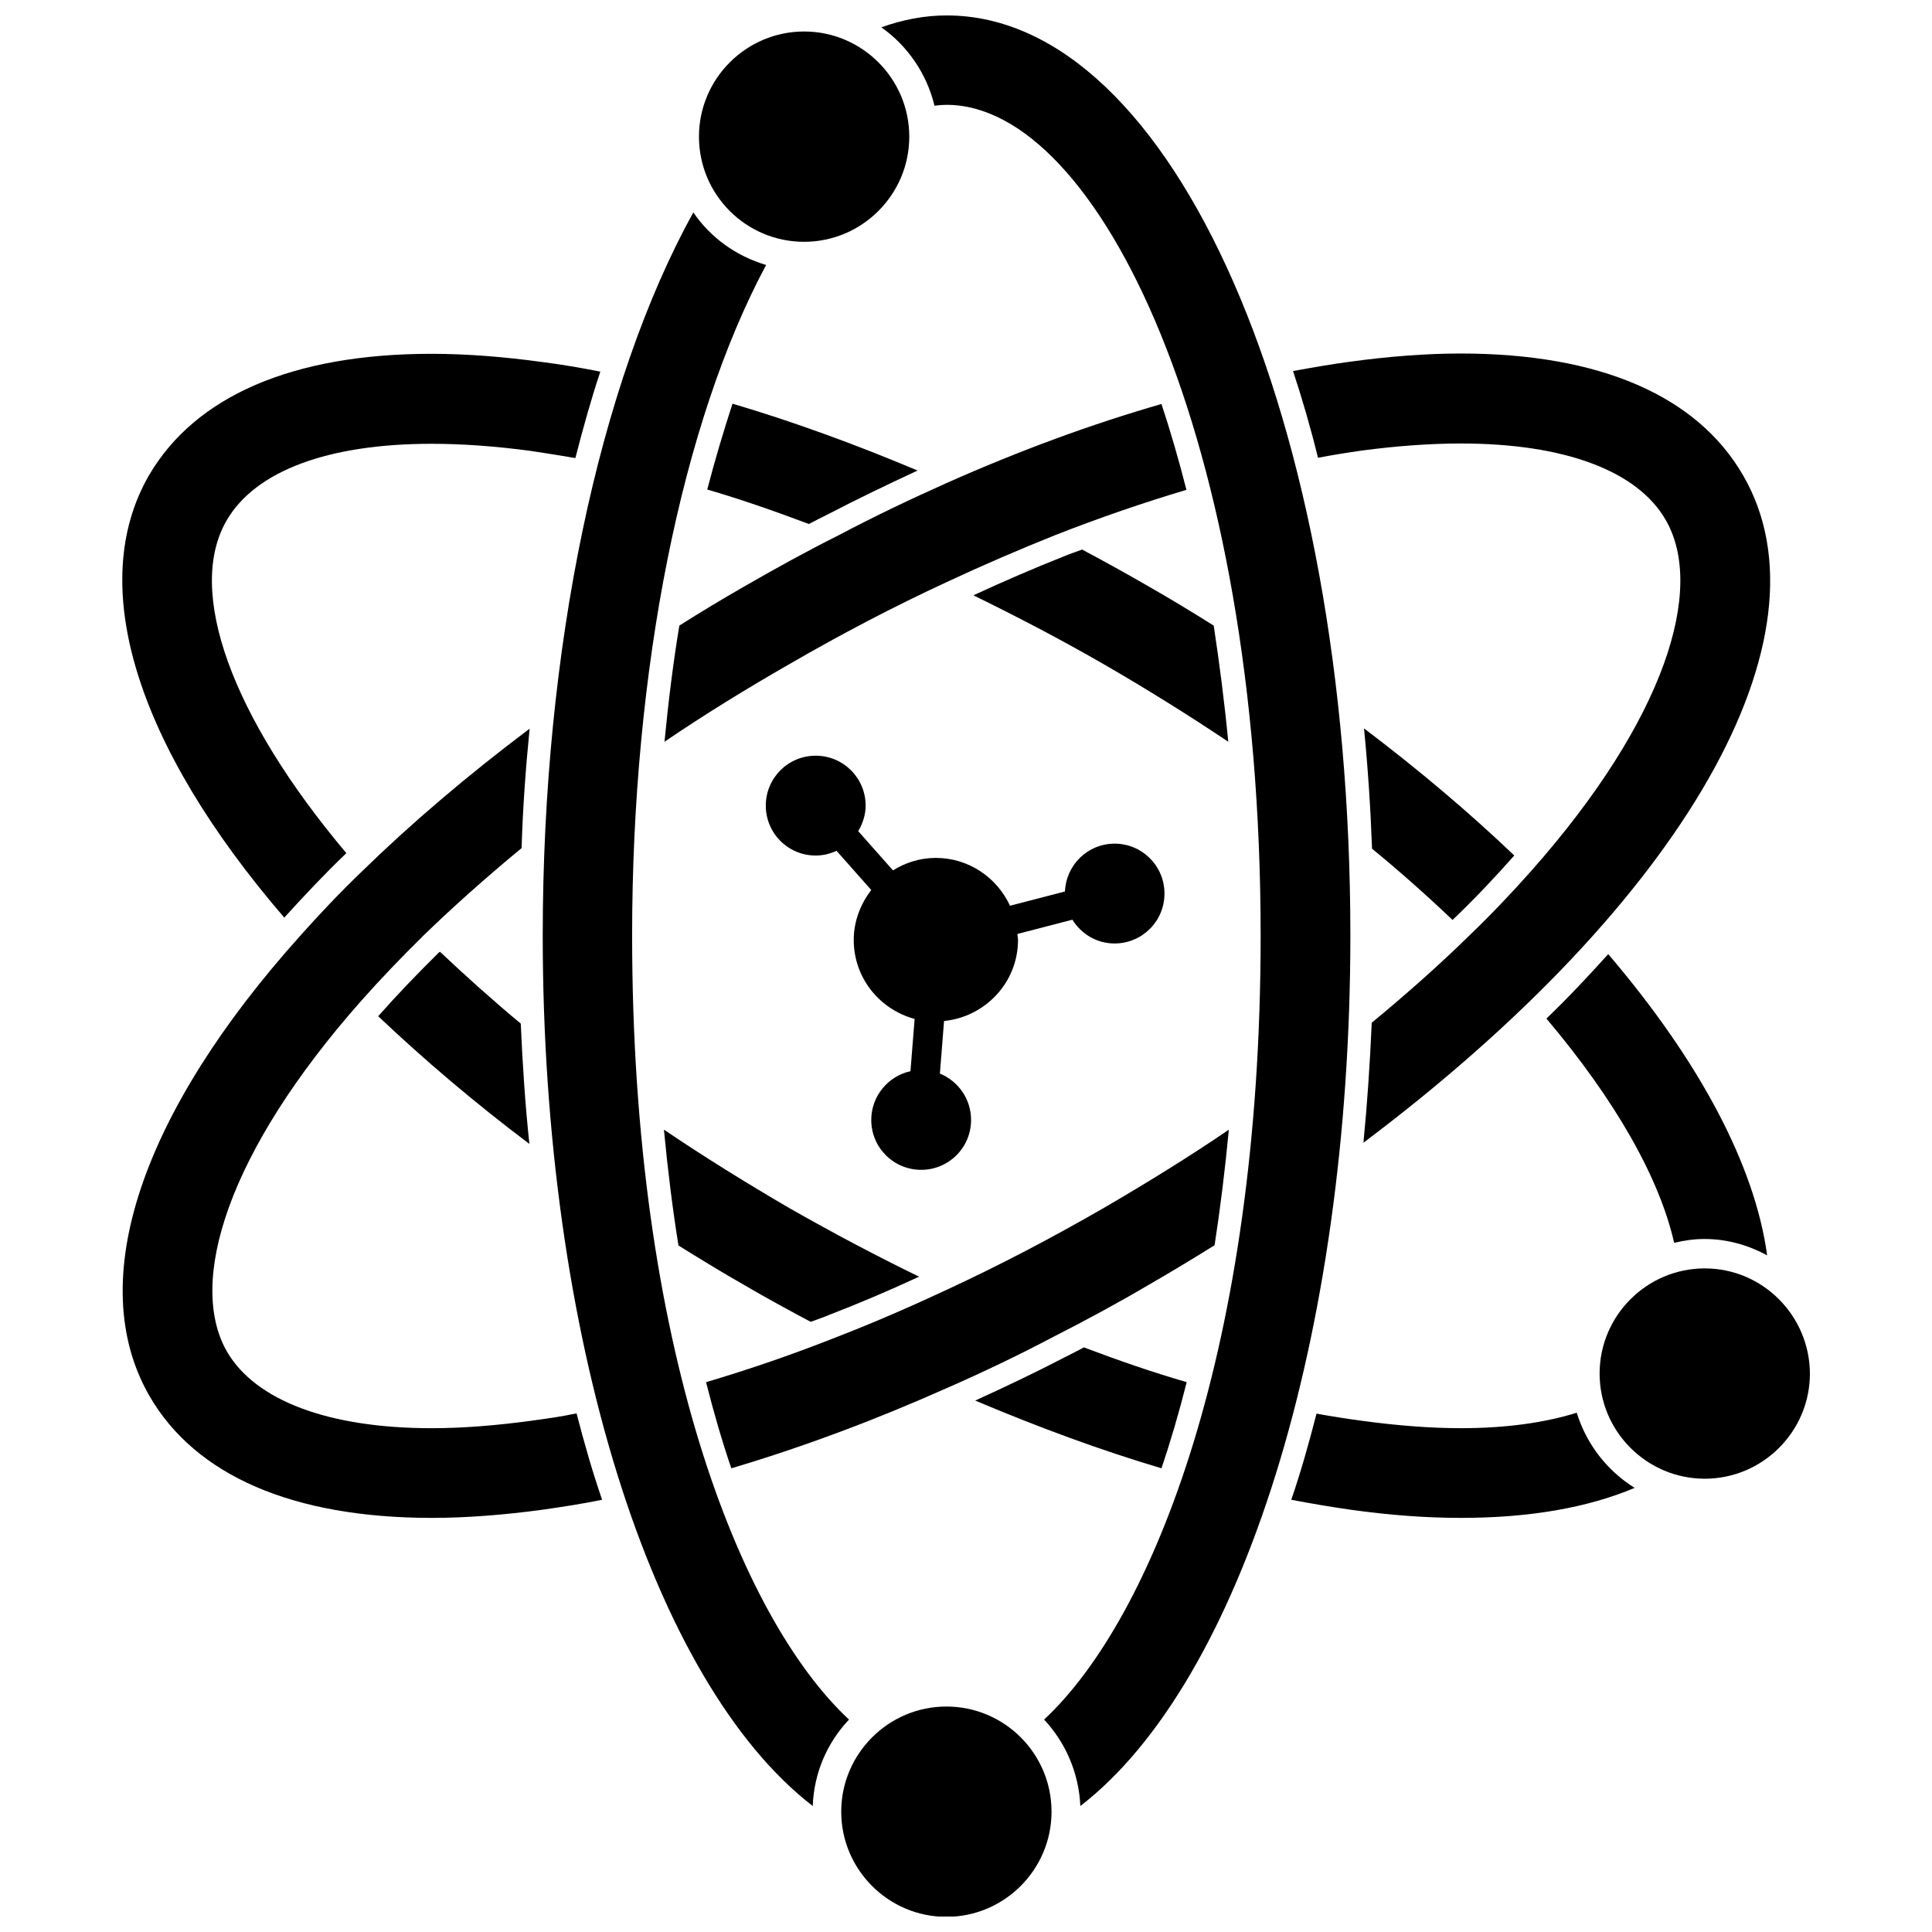
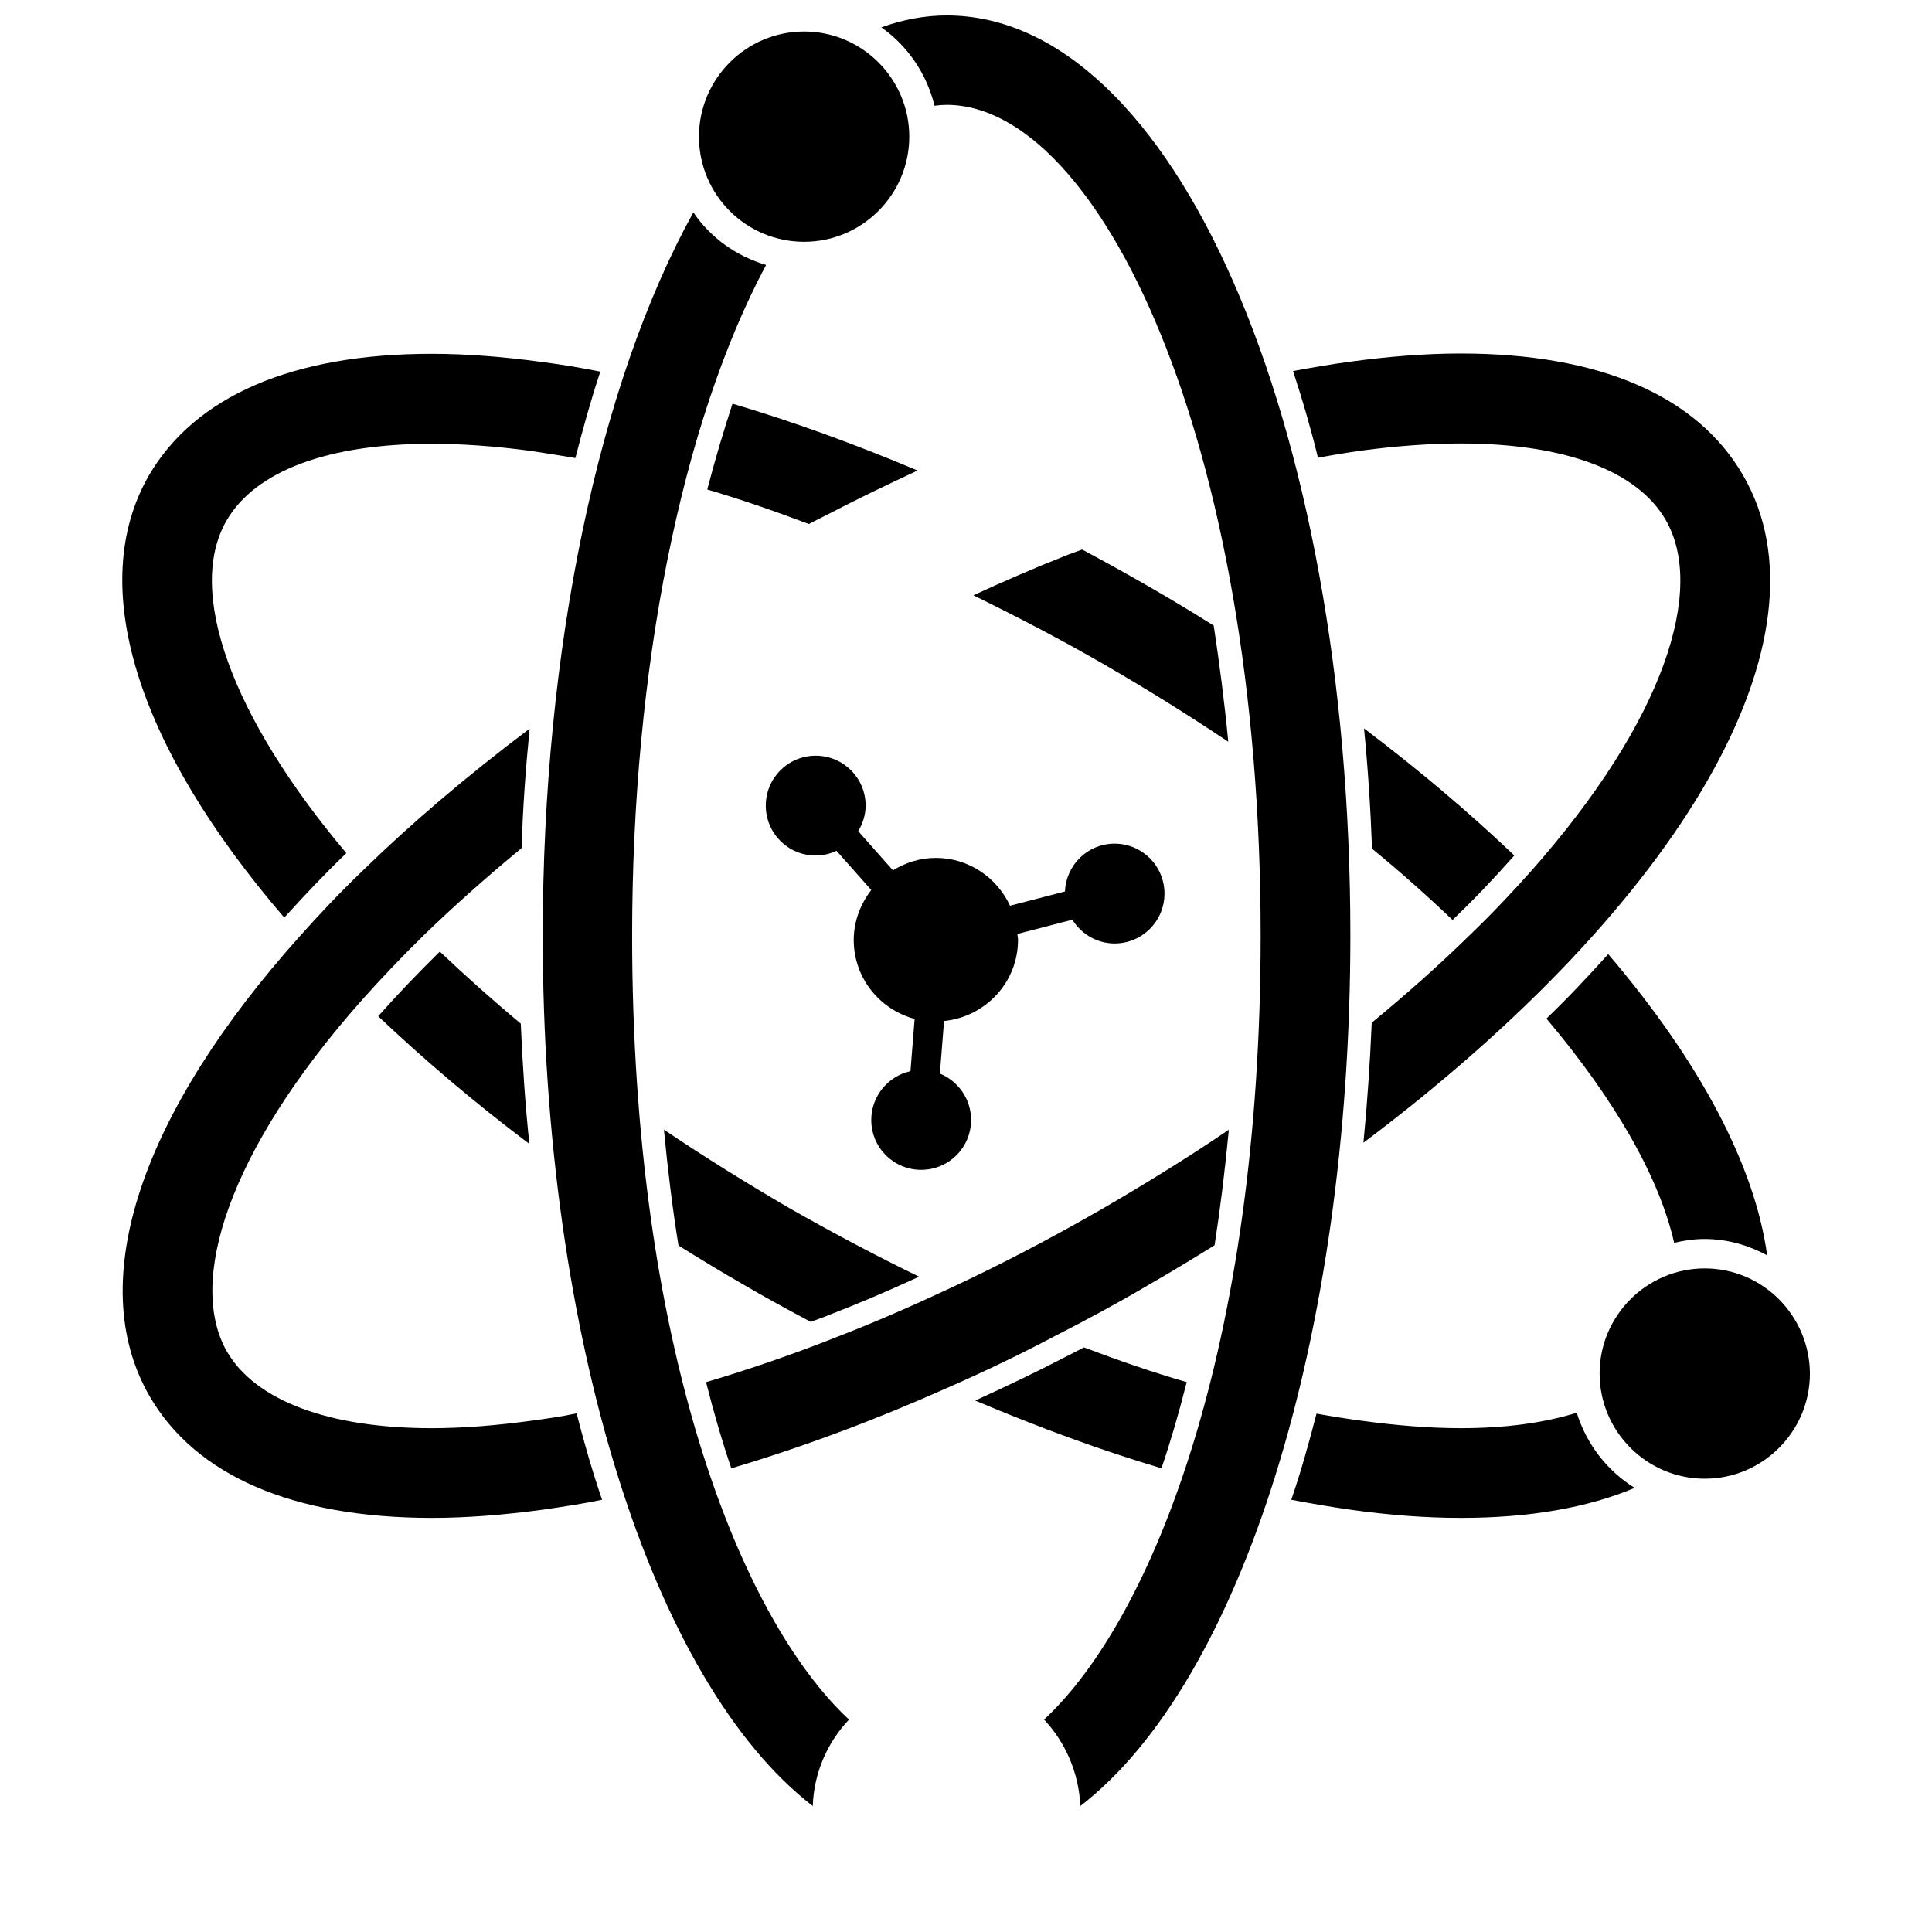
<svg xmlns="http://www.w3.org/2000/svg" width="800px" height="800px" version="1.1" viewBox="144 144 512 512">
  <defs>
    <clipPath id="b">
-       <path d="m366 596h57v55.902h-57z" />
-     </clipPath>
+       </clipPath>
    <clipPath id="a">
      <path d="m377 148.09h125v474.91h-125z" />
    </clipPath>
  </defs>
-   <path d="m394.88 272c-9.523 4.25-19.129 8.816-28.652 13.855-8.344 4.172-16.609 8.738-24.953 13.539-5.902 3.387-11.652 6.848-17.238 10.391-1.652 9.918-2.914 20.152-3.938 30.781 10.547-7.164 21.648-14.012 33.062-20.547 13.855-8.031 27.711-15.273 41.645-21.727 9.605-4.488 19.285-8.66 28.734-12.438 11.809-4.644 23.539-8.66 34.875-12.043-2.047-8.031-4.25-15.586-6.613-22.75-18.586 5.352-37.637 12.355-56.922 20.938z" />
  <path d="m284.75 520.52c-9.289 1.258-18.184 1.969-26.293 1.969-27.395 0-46.762-7.32-54.316-20.309-10.469-18.262 0-52.82 35.738-93.125 4.961-5.59 10.391-11.258 16.297-17.082 7.871-7.637 16.531-15.352 26.055-23.223 0.316-10.785 1.102-21.332 2.125-31.645-16.531 12.438-31.41 25.113-44.398 37.785-5.902 5.668-11.336 11.414-16.375 17.082-41.801 46.523-57.625 91.473-39.91 122.09 12.203 21.02 38.023 32.195 74.785 32.195 9.211 0 19.207-0.789 29.598-2.203 5.434-0.789 10.547-1.574 15.508-2.598-2.519-7.32-4.723-14.957-6.769-22.906-3.938 0.863-7.953 1.414-12.043 1.965z" />
  <path d="m504.77 263.42c9.445-1.258 18.344-1.891 26.371-1.891 27.473 0 46.84 7.242 54.316 20.309 10.469 18.184-0.078 52.82-35.738 93.047-4.961 5.59-10.391 11.336-16.375 17.082-7.793 7.637-16.375 15.273-25.82 23.066-0.473 10.785-1.18 21.41-2.203 31.805 84.938-63.844 125.32-134.3 100.61-176.88-12.203-21.098-38.023-32.273-74.863-32.273-9.211 0-19.207 0.789-29.52 2.203-4.723 0.629-9.684 1.496-14.879 2.441 2.441 7.398 4.644 14.957 6.613 22.984 3.781-0.707 7.559-1.34 11.492-1.891z" />
  <path d="m469.66 443.38c-10.629 7.242-21.727 14.09-33.219 20.781-13.777 7.949-27.629 15.191-41.562 21.648-9.605 4.488-19.207 8.66-28.734 12.359-11.887 4.723-23.617 8.738-35.031 12.121 2.047 8.109 4.25 15.664 6.691 22.828 18.578-5.512 37.629-12.594 56.914-21.176 9.523-4.172 19.129-8.738 28.652-13.777 8.344-4.25 16.688-8.738 24.953-13.617 5.902-3.387 11.73-6.926 17.555-10.547 1.5-9.684 2.758-19.918 3.781-30.621z" />
  <path d="m260.59 396.22c-0.078 0.078-0.156 0.156-0.234 0.156-5.984 5.902-11.18 11.336-15.98 16.766l-0.156 0.156c12.043 11.414 25.426 22.828 40.07 33.852-1.102-10.391-1.812-21.02-2.281-31.883-7.484-6.215-14.57-12.59-21.418-19.047z" />
  <path d="m235.55 370.32c0.078-0.078 0.156-0.156 0.234-0.234-30.383-36.055-42.586-69.434-31.723-88.168 7.637-13.145 26.922-20.309 54.316-20.309 8.109 0 16.926 0.629 26.293 1.891 4.172 0.629 8.109 1.258 11.809 1.891 2.047-7.949 4.172-15.586 6.613-22.906-5.195-1.023-10.234-1.891-15.191-2.519-10.312-1.418-20.23-2.203-29.52-2.203-36.762 0-62.66 11.18-74.941 32.273-16.609 28.891-3.465 71.398 35.895 117.14 5.512-6.066 10.785-11.656 16.215-16.852z" />
  <path d="m331.43 273.73c8.66 2.519 17.711 5.668 26.922 9.133 1.73-0.867 3.465-1.812 5.117-2.598 7.559-3.938 15.586-7.793 23.695-11.57-16.848-7.086-33.297-13.066-49.043-17.711-2.363 7.238-4.644 14.875-6.691 22.746z" />
  <path d="m528.94 387.8c0.078-0.078 0.156-0.078 0.156-0.156 5.434-5.195 10.707-10.707 16.059-16.766l0.156-0.156c-11.965-11.414-25.27-22.672-39.832-33.691 1.023 10.391 1.73 21.02 2.125 31.883 7.481 6.133 14.566 12.434 21.336 18.887z" />
  <path d="m448.25 299.32c-5.59-3.227-11.414-6.453-17.477-9.684-1.652 0.629-3.387 1.18-5.039 1.891-7.559 2.992-15.586 6.453-23.773 10.234 11.57 5.668 23.066 11.652 34.402 18.184 11.336 6.535 22.434 13.461 33.141 20.625-1.023-10.707-2.363-20.941-3.856-30.781-5.746-3.621-11.496-7.086-17.398-10.469z" />
  <path d="m323.8 474.07c5.824 3.621 11.73 7.242 17.555 10.547 5.902 3.465 11.73 6.613 17.477 9.684 1.652-0.629 3.387-1.18 5.039-1.891 7.32-2.832 15.035-6.062 23.695-10.078-11.02-5.352-22.516-11.414-34.402-18.184-11.336-6.613-22.516-13.539-33.219-20.781 1.023 10.707 2.281 20.941 3.856 30.703z" />
  <path d="m426.21 503.67c-7.871 4.094-15.824 7.871-23.773 11.492 16.926 7.164 33.457 13.227 49.359 17.949 2.441-7.164 4.644-14.719 6.691-22.828-8.973-2.598-18.105-5.746-27.238-9.211-1.652 0.867-3.305 1.734-5.039 2.598z" />
  <g clip-path="url(#b)">
    <path d="m394.8 596.25c-15.352 0-27.867 12.516-27.867 27.867 0 15.352 12.516 27.867 27.867 27.867 15.352 0 27.867-12.516 27.867-27.867 0-15.43-12.52-27.867-27.867-27.867z" />
  </g>
  <path d="m595.78 480.14c-15.352 0-27.867 12.516-27.867 27.867 0 15.352 12.516 27.867 27.867 27.867 15.352 0 27.867-12.516 27.867-27.867-0.082-15.352-12.52-27.867-27.867-27.867z" />
  <g clip-path="url(#a)">
-     <path d="m394.88 148.09c-5.824 0-11.57 1.102-17.32 3.148 6.926 4.879 12.043 12.281 14.09 20.781 1.102-0.156 2.125-0.234 3.227-0.234 40.227 0 83.207 88.48 83.207 220.18 0 108.4-28.34 180.66-57.387 207.74 5.668 6.062 9.211 14.09 9.605 22.906 42.586-32.828 71.559-124.38 71.559-230.73 0-136.66-46.996-243.79-106.98-243.79z" />
+     <path d="m394.88 148.09c-5.824 0-11.57 1.102-17.32 3.148 6.926 4.879 12.043 12.281 14.09 20.781 1.102-0.156 2.125-0.234 3.227-0.234 40.227 0 83.207 88.48 83.207 220.18 0 108.4-28.34 180.66-57.387 207.74 5.668 6.062 9.211 14.09 9.605 22.906 42.586-32.828 71.559-124.38 71.559-230.73 0-136.66-46.996-243.79-106.98-243.79" />
  </g>
  <path d="m311.52 391.97c0-70.691 13.145-135.95 35.504-177.75-7.949-2.363-14.719-7.242-19.285-13.934-25.113 45.422-39.91 115.8-39.91 191.68 0 106.27 28.969 197.82 71.559 230.65 0.316-8.816 3.856-16.848 9.605-22.906-29.133-27.156-57.473-99.422-57.473-207.74z" />
  <path d="m561.85 518.39c-8.582 2.676-18.895 4.094-30.699 4.094-8.188 0-17.004-0.707-26.293-1.969-4.094-0.551-8.109-1.18-11.965-1.891-2.047 7.949-4.172 15.508-6.691 22.828 5.352 1.023 10.547 1.891 15.43 2.598 10.629 1.496 20.23 2.203 29.598 2.203 18.027 0 33.457-2.676 45.973-7.949-7.324-4.562-12.754-11.57-15.352-19.914z" />
  <path d="m587.67 473.37c2.598-0.629 5.273-1.023 8.031-1.023 6.062 0 11.652 1.652 16.609 4.328-3.227-23.695-17.789-51.324-42.117-79.824-5.117 5.668-10.469 11.414-16.375 17.082 18.266 21.648 29.914 42.117 33.852 59.438z" />
  <path d="m357.1 208.08c15.352 0 27.867-12.516 27.867-27.867 0-15.352-12.516-27.867-27.867-27.867-15.352 0-27.867 12.516-27.867 27.867 0 15.43 12.516 27.867 27.867 27.867z" />
  <path d="m360.17 344.27c-7.32 0-13.227 5.902-13.227 13.227 0 7.32 5.902 13.227 13.227 13.227 1.969 0 3.856-0.473 5.512-1.258l9.211 10.391c-2.832 3.699-4.644 8.266-4.644 13.227 0 10.078 6.848 18.422 16.137 20.941l-1.102 13.855c-5.902 1.258-10.391 6.613-10.391 12.91 0 7.32 5.902 13.227 13.227 13.227 7.32 0 13.227-5.902 13.227-13.227 0-5.59-3.465-10.312-8.266-12.281l1.102-13.934c10.941-1.102 19.602-10.234 19.602-21.492 0-0.551-0.156-1.023-0.156-1.574l14.562-3.777c2.363 3.777 6.453 6.297 11.18 6.297 7.32 0 13.227-5.902 13.227-13.227 0-7.32-5.902-13.227-13.227-13.227-7.086 0-12.832 5.59-13.145 12.676l-14.562 3.777c-3.465-7.477-10.941-12.676-19.68-12.676-4.172 0-8.031 1.258-11.336 3.305l-9.211-10.391c1.18-1.969 1.969-4.328 1.969-6.769-0.012-7.324-5.914-13.227-13.234-13.227z" />
</svg>